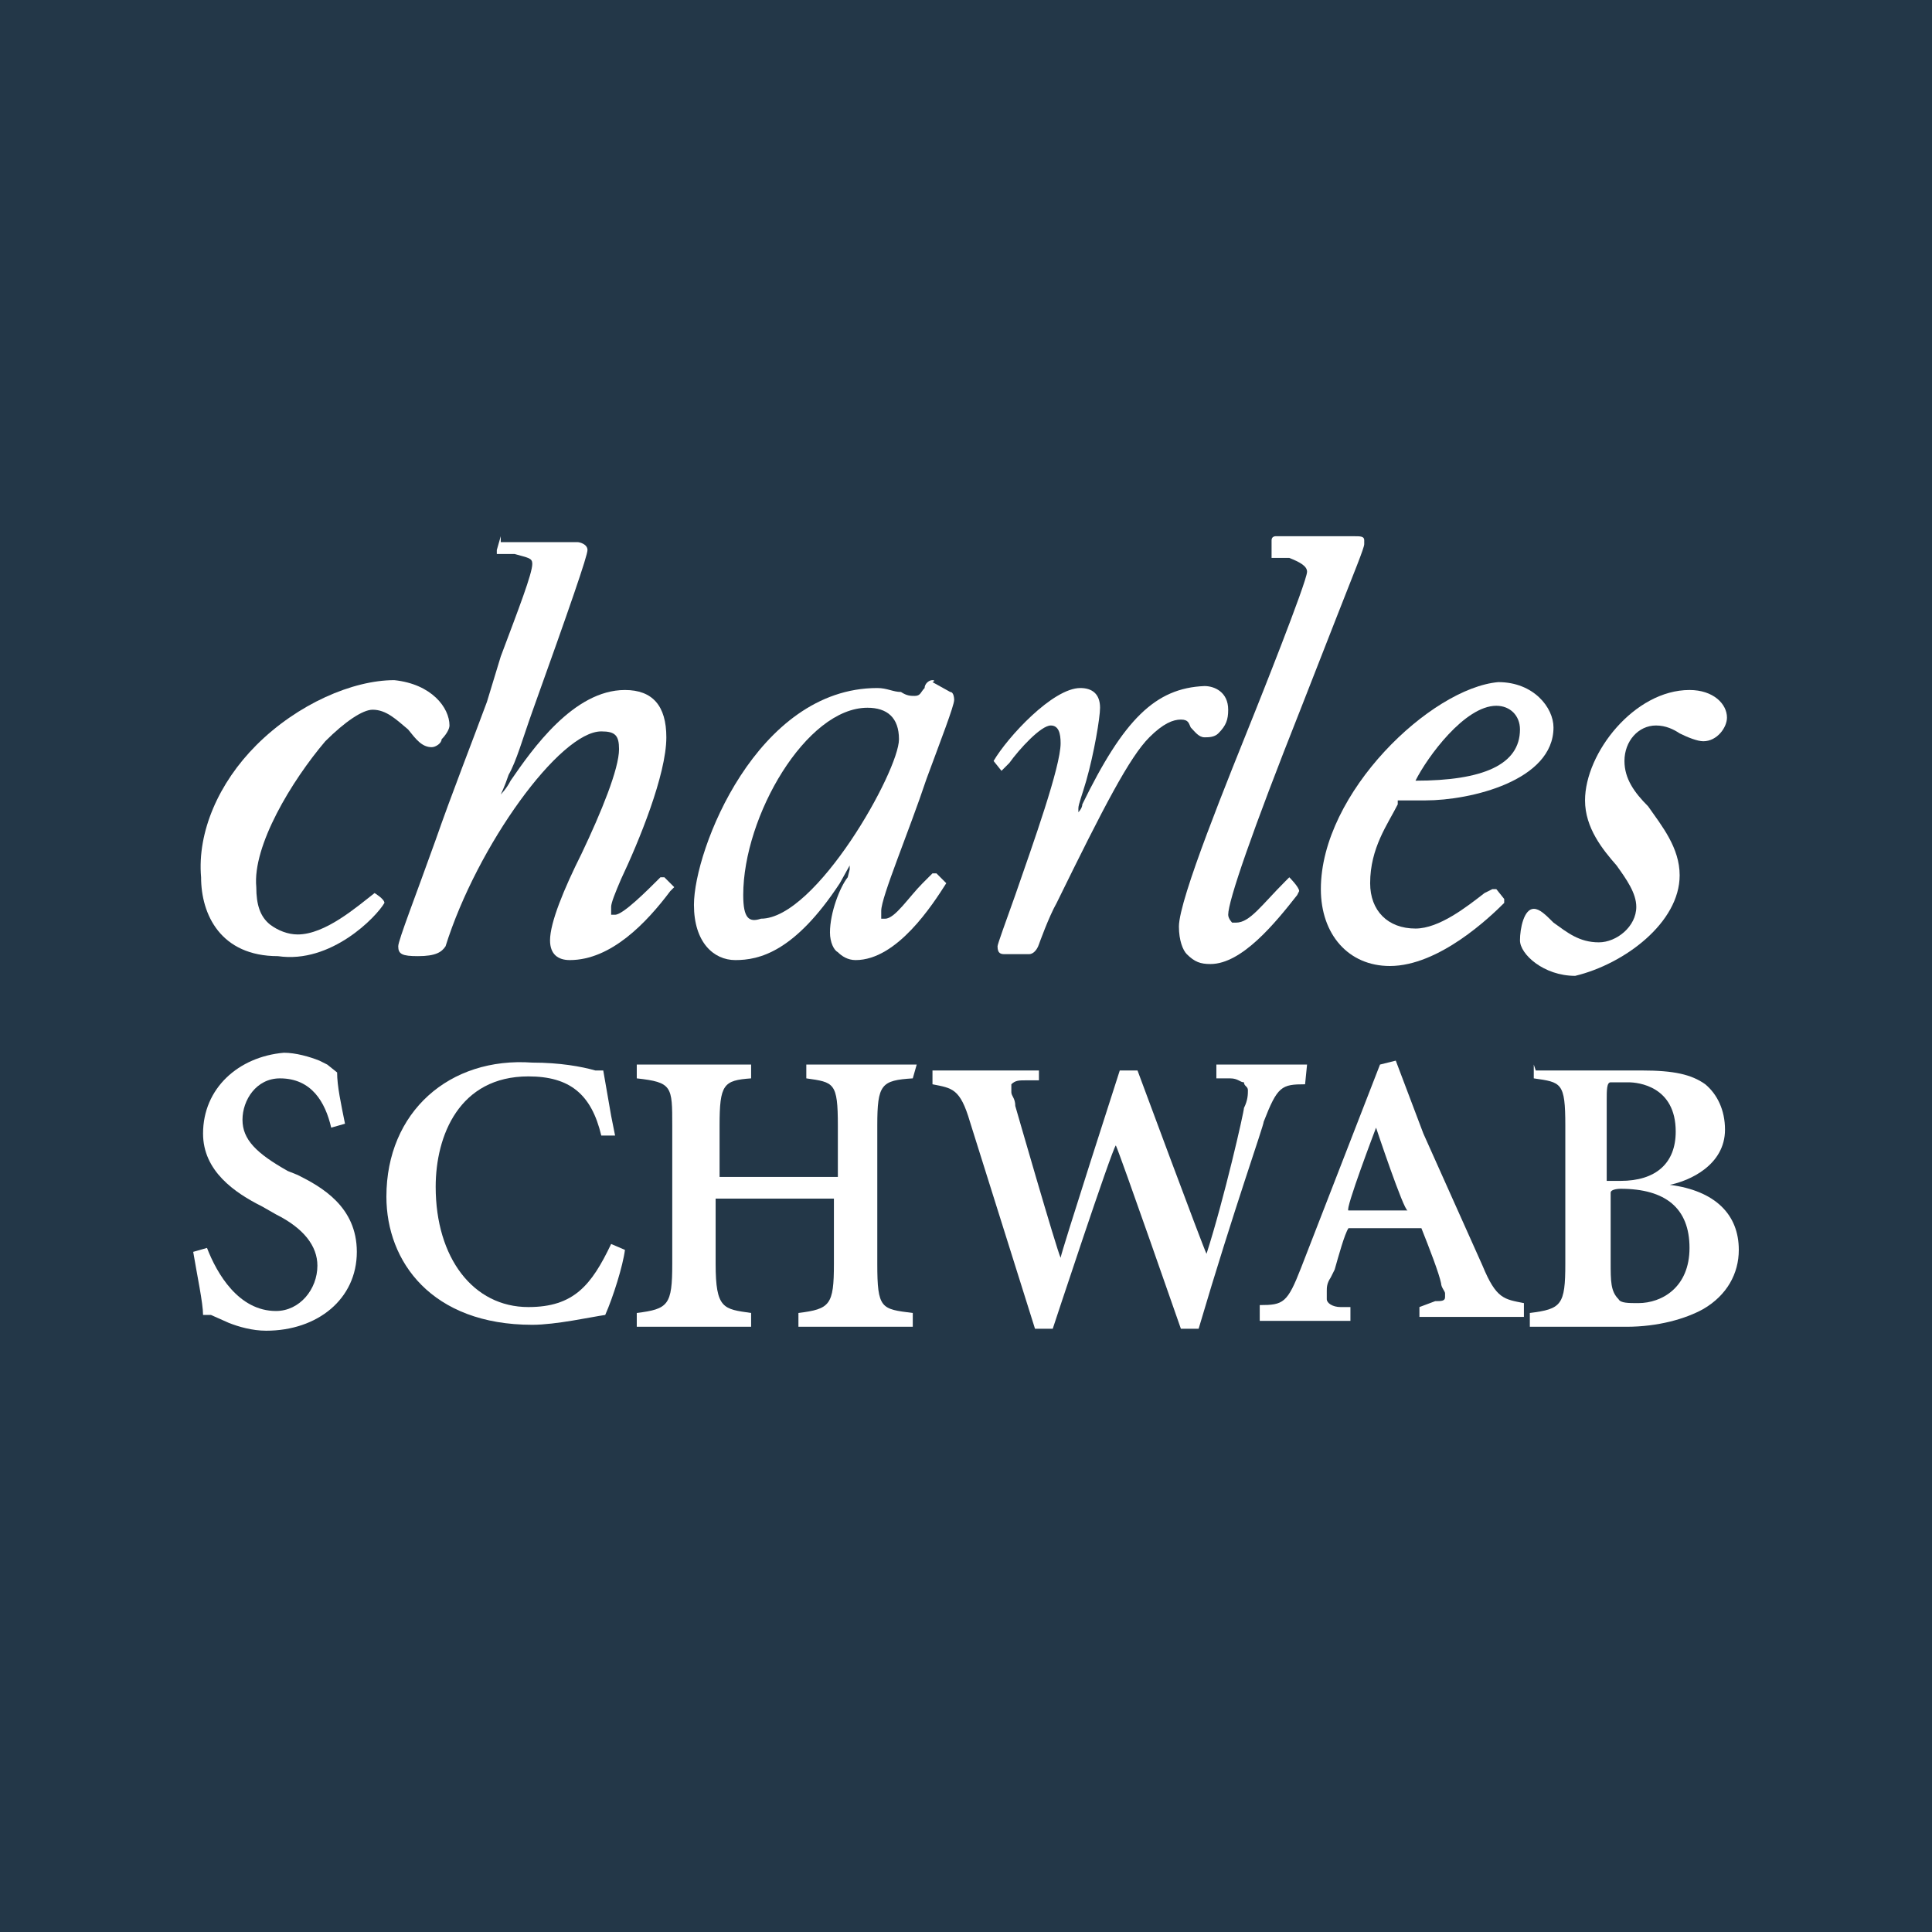
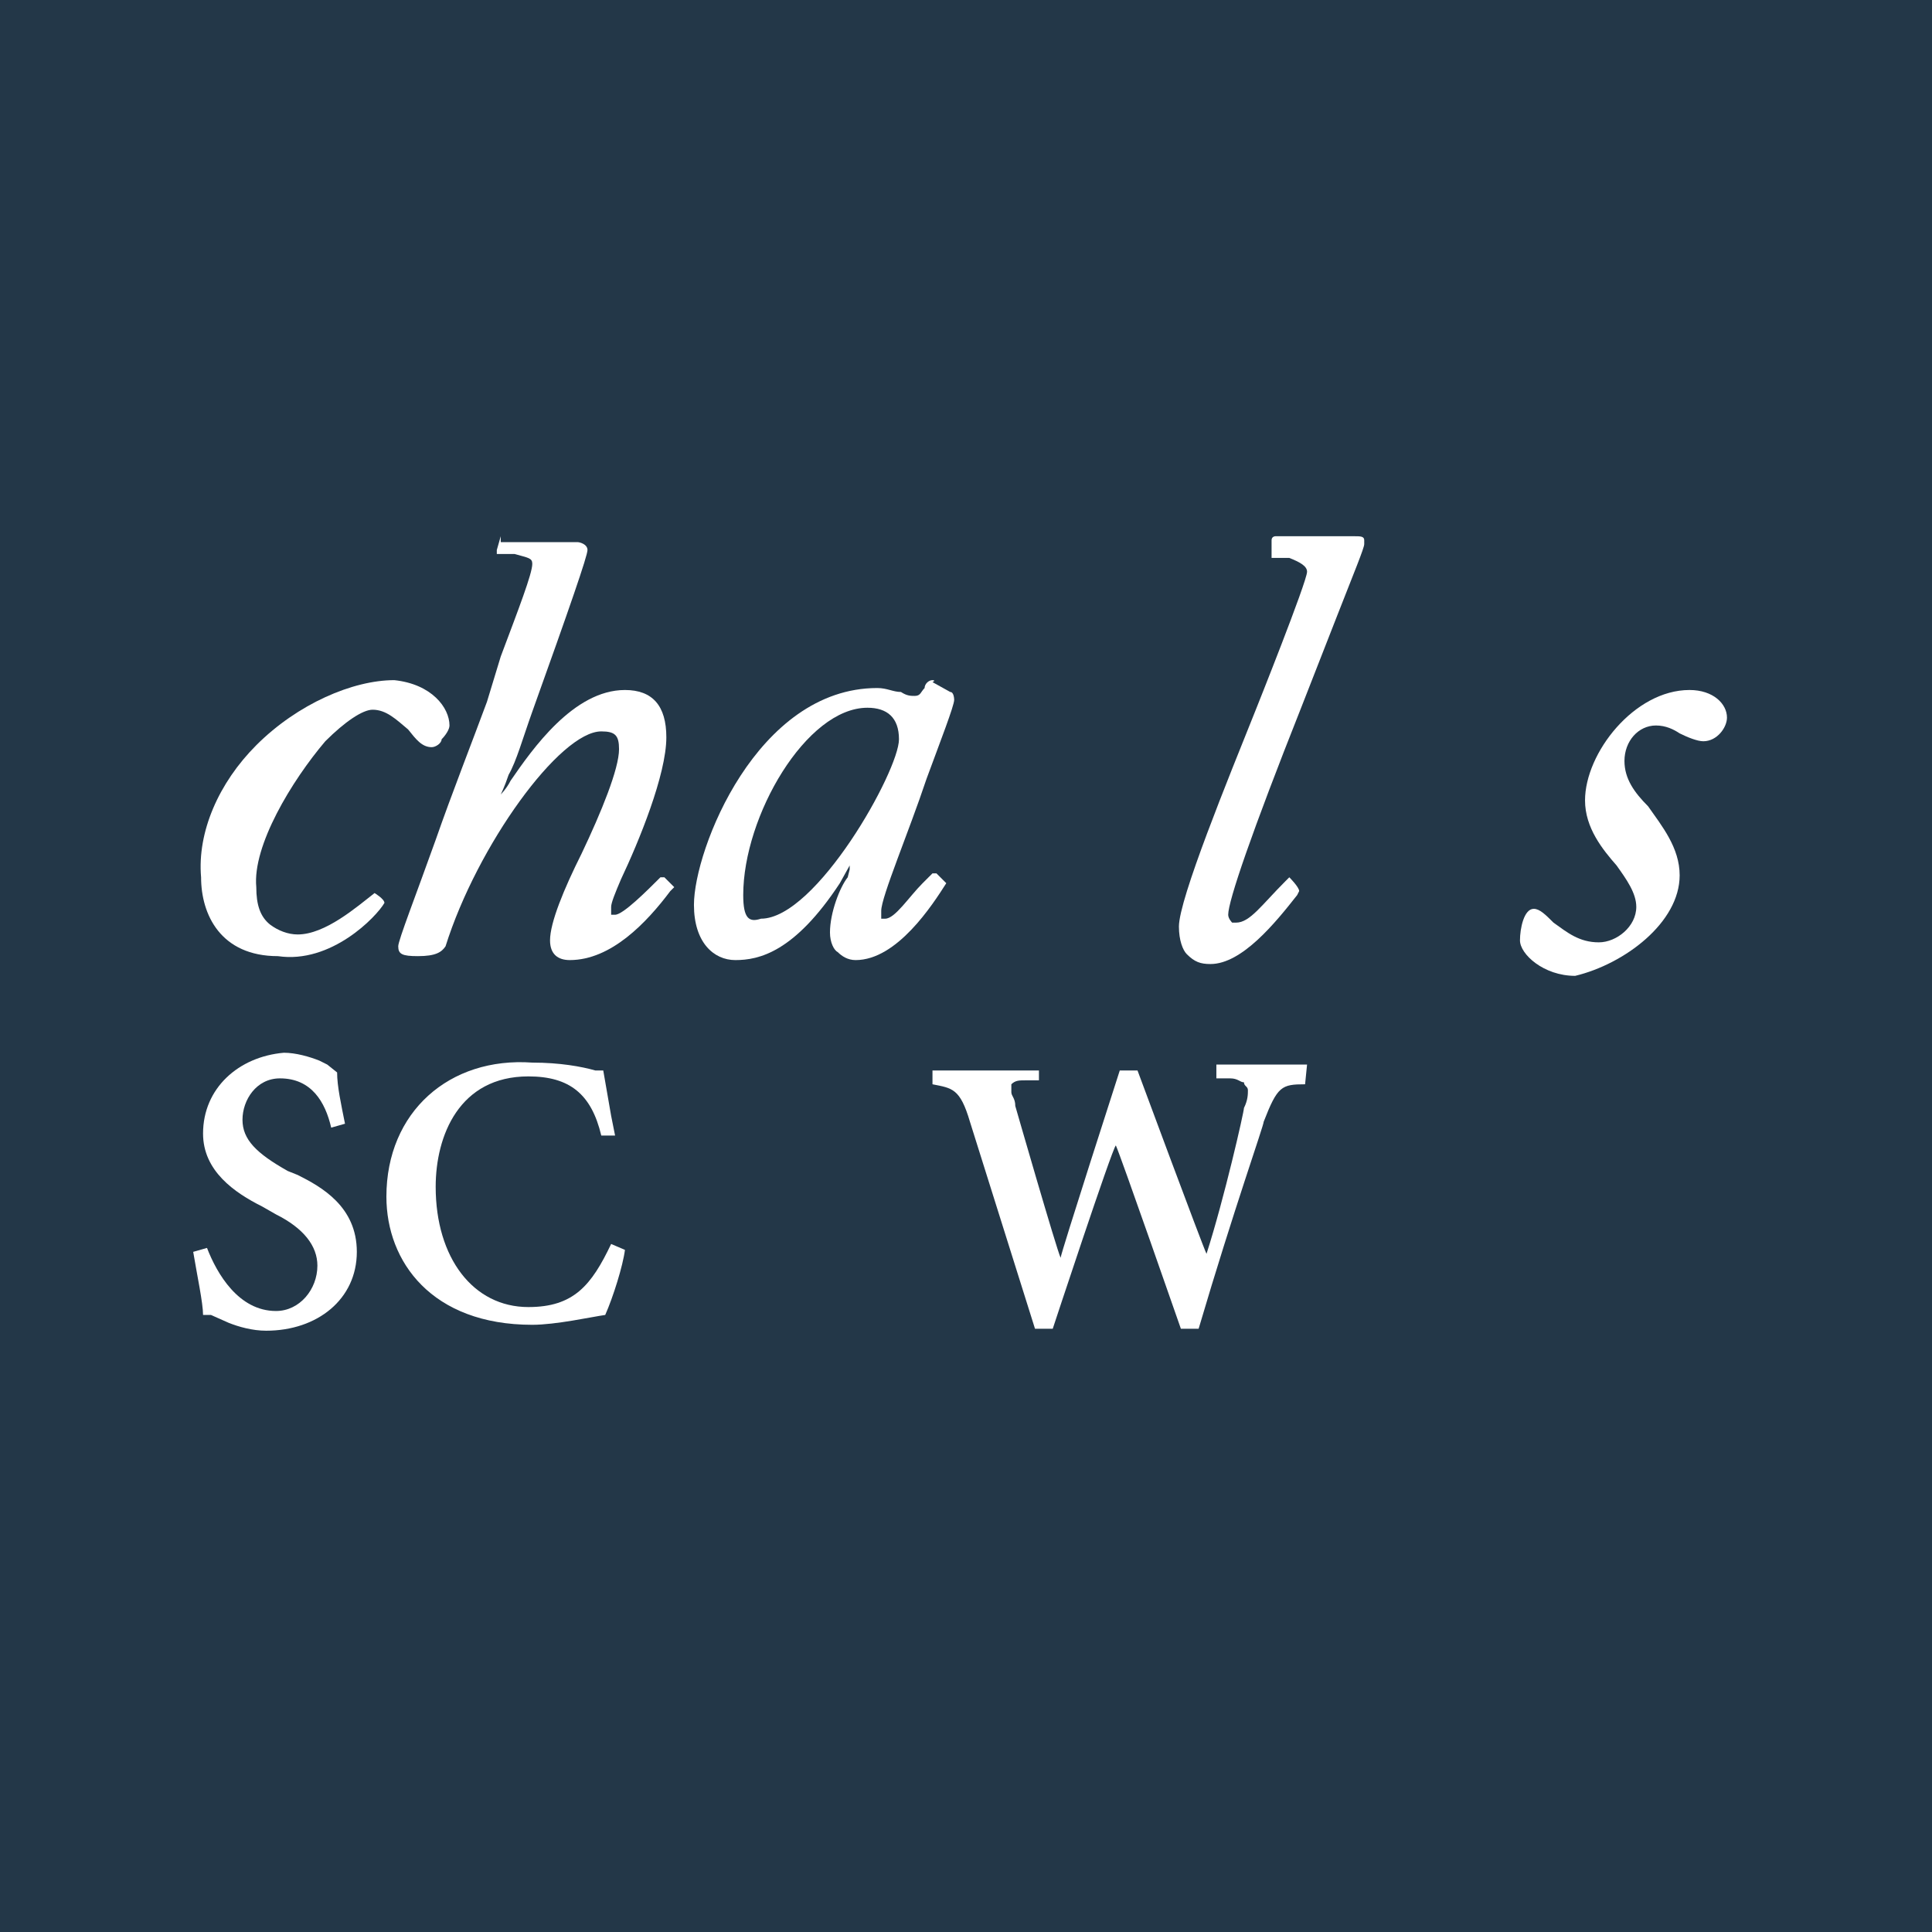
<svg xmlns="http://www.w3.org/2000/svg" version="1.1" id="Layer_2" x="0px" y="0px" viewBox="0 0 98 98" style="enable-background:new 0 0 98 98;" xml:space="preserve">
  <style type="text/css">
	.st0{fill:#233748;}
	.st1{fill:#FFFFFF;}
</style>
  <g id="XMLID_50_">
    <path id="XMLID_22_" class="st0" d="M0,0h98v98H0V0z" />
    <g id="XMLID_51_">
      <g id="XMLID_101_">
        <path id="XMLID_21_" class="st1" d="M85.2,44.4c0-1.4-0.9-2.5-1.6-3.5c-0.7-0.7-1.2-1.4-1.2-2.3c0-1,0.7-1.8,1.6-1.8     c0.5,0,0.9,0.2,1.2,0.4c0.4,0.2,0.9,0.4,1.2,0.4c0.7,0,1.2-0.7,1.2-1.2c0-0.7-0.7-1.4-1.9-1.4c-2.8,0-5.3,3.2-5.3,5.6     c0,1.4,0.9,2.5,1.6,3.3c0.5,0.7,1,1.4,1,2.1c0,1-1,1.8-1.9,1.8c-1,0-1.6-0.5-2.3-1c-0.4-0.4-0.7-0.7-1-0.7c-0.5,0-0.7,1-0.7,1.6     c0,0.7,1.2,1.8,2.8,1.8C82.4,48.9,85.2,46.8,85.2,44.4" />
      </g>
      <g id="XMLID_98_">
        <path id="XMLID_99_" class="st1" d="M25.4,27.2C25.2,27.2,25.2,27.2,25.4,27.2l-0.2,0.7v0.2h0.9c0.7,0.2,0.9,0.2,0.9,0.5     c0,0.5-0.7,2.3-1.6,4.7l-0.7,2.3c-0.7,1.9-1.8,4.7-2.6,7c-1,2.8-1.9,5.1-1.9,5.4c0,0.4,0.2,0.5,1,0.5c0.9,0,1.2-0.2,1.4-0.5     c1.6-5.1,5.8-10.9,7.9-10.9c0.7,0,0.9,0.2,0.9,0.9c0,1-0.9,3.2-1.9,5.3c-0.9,1.8-1.6,3.5-1.6,4.4c0,0.7,0.4,1,1,1     c2.1,0,3.9-1.9,5.1-3.5l0.2-0.2l-0.5-0.5h-0.2c-0.7,0.7-1.9,1.9-2.3,1.9H31v-0.4c0-0.2,0.2-0.7,0.5-1.4c0.9-1.9,2.3-5.3,2.3-7.2     c0-1.6-0.7-2.4-2.1-2.4c-2.6,0-4.7,3-5.8,4.6c-0.2,0.4-0.5,0.7-0.5,0.7s0.2-0.4,0.4-1c0.4-0.7,0.7-1.8,1.2-3.2     c1.9-5.3,2.8-7.9,2.8-8.2s-0.4-0.4-0.5-0.4h-3.9L25.4,27.2z" />
      </g>
      <g id="XMLID_95_">
        <path id="XMLID_96_" class="st1" d="M19.5,45.8C19.6,45.6,19.6,45.6,19.5,45.8c0-0.2-0.5-0.5-0.5-0.5c-0.9,0.7-2.5,2.1-3.9,2.1     c-0.5,0-1-0.2-1.4-0.5c-0.5-0.4-0.7-1-0.7-1.9c-0.2-2.1,1.8-5.4,3.5-7.4c1-1,1.9-1.6,2.4-1.6c0.7,0,1.2,0.5,1.8,1     c0.4,0.5,0.7,0.9,1.2,0.9c0.2,0,0.5-0.2,0.5-0.4c0.2-0.2,0.4-0.5,0.4-0.7c0-0.9-0.9-2.1-2.8-2.3c-2.1,0-4.9,1.2-7,3.3     c-1.9,1.9-3,4.4-2.8,6.7c0,1.9,1,4,3.9,4C16.8,48.9,19.1,46.5,19.5,45.8z" />
      </g>
      <g id="XMLID_92_">
-         <path id="XMLID_93_" class="st1" d="M54.9,40.8c0,0.2-0.2,0.4-0.2,0.4V41c0-0.2,0.2-0.7,0.4-1.4c0.4-1.4,0.7-3.2,0.7-3.7     c0-0.7-0.4-1-1-1c-1.4,0-3.7,2.5-4.4,3.7l0.4,0.5l0.2-0.2l0.2-0.2c0.5-0.7,1.6-1.9,2.1-1.9c0.4,0,0.5,0.4,0.5,0.9     c0,1.2-1.4,5.1-2.3,7.7c-0.5,1.4-0.9,2.5-0.9,2.6c0,0.4,0.2,0.4,0.4,0.4h1.2c0.2,0,0.4-0.2,0.5-0.5c0,0,0.5-1.4,0.9-2.1     c2.4-4.9,3.7-7.4,4.7-8.4c0.7-0.7,1.2-0.9,1.6-0.9s0.4,0.2,0.5,0.4c0.2,0.2,0.4,0.5,0.7,0.5c0.2,0,0.5,0,0.7-0.2     c0.4-0.4,0.5-0.7,0.5-1.2c0-0.9-0.7-1.2-1.2-1.2C58.6,34.9,57,36.5,54.9,40.8z" />
-       </g>
+         </g>
      <path id="XMLID_87_" class="st1" d="M47.3,34.5c-0.2,0-0.4,0.2-0.4,0.4c-0.2,0.2-0.2,0.4-0.5,0.4c-0.2,0-0.4,0-0.7-0.2    c-0.4,0-0.7-0.2-1.2-0.2c-6.1,0-9.3,8.2-9.3,11c0,1.9,1,2.8,2.1,2.8c1.2,0,3-0.4,5.3-3.9l0.5-0.9v0.2L43,44.5    c-0.4,0.5-0.9,1.8-0.9,2.8c0,0.5,0.2,0.9,0.4,1c0.2,0.2,0.5,0.4,0.9,0.4c2.1,0,3.9-2.8,4.6-3.9l-0.5-0.5h-0.2l-0.5,0.5    c-0.7,0.7-1.4,1.8-1.9,1.8h-0.2v-0.4c0-0.7,1.4-4,2.3-6.7c0.7-1.9,1.4-3.7,1.4-4c0,0,0-0.4-0.2-0.4l-0.9-0.5    C47.5,34.5,47.3,34.5,47.3,34.5z M37.7,45.4c0-4,3.2-9.5,6.3-9.5c1,0,1.6,0.5,1.6,1.6c0,1.6-4.2,9.1-7,9.1    C38,46.8,37.7,46.6,37.7,45.4z" />
-       <path id="XMLID_82_" class="st1" d="M67,45.1c0,2.3,1.4,3.9,3.5,3.9c2.5,0,5.1-2.5,5.8-3.2v-0.2l-0.4-0.5h-0.2l-0.4,0.2    c-0.9,0.7-2.3,1.8-3.5,1.8c-1.4,0-2.3-0.9-2.3-2.3c0-1.8,0.9-3,1.4-4v-0.2h1.4c2.3,0,6.5-1,6.5-3.7c0-1-1-2.3-2.8-2.3    C72.6,34.9,67,40.2,67,45.1z M75.9,35.8c0.7,0,1.2,0.5,1.2,1.2c0,1.8-1.9,2.6-5.3,2.6C72.4,38.4,74.3,35.8,75.9,35.8z" />
      <g id="XMLID_78_">
        <path id="XMLID_79_" class="st1" d="M65.9,45.2C65.9,45.2,65.9,45.1,65.9,45.2c0-0.2-0.5-0.7-0.5-0.7l-0.2,0.2     c-1.2,1.2-1.8,2.1-2.5,2.1h-0.2c0,0-0.2-0.2-0.2-0.4c0-0.7,1.2-4.2,3.7-10.5l1.8-4.6c0.9-2.3,1.4-3.5,1.4-3.7v-0.2     c0-0.2-0.2-0.2-0.5-0.2h-4c0,0-0.2,0-0.2,0.2v0.9h0.9c0.5,0.2,0.9,0.4,0.9,0.7c0,0.5-2.6,7-2.6,7c-1.4,3.5-3.9,9.6-3.9,11     c0,0.7,0.2,1.2,0.4,1.4c0.4,0.4,0.7,0.5,1.2,0.5c1.6,0,3.3-2.1,4.4-3.5C65.7,45.6,65.9,45.2,65.9,45.2z" />
      </g>
      <g id="XMLID_75_">
        <path id="XMLID_76_" class="st1" d="M10.3,57.5c0,1.9,1.6,3,3,3.7l0.7,0.4c1.4,0.7,2.1,1.6,2.1,2.6c0,1.2-0.9,2.3-2.1,2.3     c-1.9,0-3-1.9-3.5-3.2l-0.7,0.2c0.2,1.2,0.5,2.6,0.5,3.2h0.4l0.9,0.4c0.5,0.2,1.2,0.4,1.9,0.4c2.6,0,4.6-1.6,4.6-4     c0-2.3-1.8-3.3-3-3.9l-0.5-0.2c-1.6-0.9-2.3-1.6-2.3-2.6c0-1,0.7-2.1,1.9-2.1c1.6,0,2.3,1.2,2.6,2.5l0.7-0.2     c-0.2-1-0.4-1.9-0.4-2.6L16.6,54l-0.4-0.2c-0.5-0.2-1.2-0.4-1.8-0.4C12.1,53.6,10.3,55.2,10.3,57.5z" />
      </g>
      <g id="XMLID_72_">
        <path id="XMLID_73_" class="st1" d="M19.6,60.7c0,3.3,2.3,6.5,7.4,6.5c1.2,0,3-0.4,3.7-0.5c0.4-0.9,0.9-2.5,1-3.3L31,63.1     c-1,2.1-1.9,3.2-4.2,3.2c-2.8,0-4.7-2.5-4.7-6.1c0-2.6,1.2-5.6,4.7-5.6c2.1,0,3.2,0.9,3.7,3h0.7L31,56.6l-0.4-2.3h-0.4     c-0.7-0.2-1.8-0.4-3.2-0.4C22.8,53.6,19.6,56.4,19.6,60.7z" />
      </g>
      <g id="XMLID_69_">
-         <path id="XMLID_70_" class="st1" d="M46.5,54h-5.6v0.7c1.4,0.2,1.6,0.2,1.6,2.4v2.6h-6v-2.6c0-2.1,0.2-2.3,1.6-2.4V54h-5.8v0.7     c1.8,0.2,1.8,0.4,1.8,2.4v7c0,2.1-0.2,2.3-1.8,2.5v0.7h5.8v-0.7c-1.4-0.2-1.8-0.2-1.8-2.5v-3.3h6v3.3c0,2.1-0.2,2.3-1.8,2.5v0.7     h5.8v-0.7c-1.6-0.2-1.8-0.2-1.8-2.5v-7c0-2.1,0.2-2.3,1.8-2.4C46.3,54.7,46.5,54,46.5,54z" />
-       </g>
+         </g>
      <g id="XMLID_64_">
        <path id="XMLID_65_" class="st1" d="M66.3,54h-4.6v0.7h0.7c0.4,0,0.5,0.2,0.7,0.2c0,0.2,0.2,0.2,0.2,0.4s0,0.5-0.2,0.9     c0,0.2-1,4.6-1.9,7.4c-0.2-0.4-3.5-9.3-3.5-9.3h-0.9c0,0-3,9.3-3,9.5c-0.2-0.4-2.3-7.7-2.3-7.7c0-0.4-0.2-0.5-0.2-0.7v-0.4     c0.2-0.2,0.4-0.2,0.7-0.2h0.7v-0.5h-5.4v0.7c1,0.2,1.4,0.2,1.9,1.9l3.3,10.5h0.9c0,0,3-9.1,3.2-9.3c0.2,0.4,3.3,9.3,3.3,9.3h0.9     c1.8-6.1,3.3-10.3,3.3-10.5c0.7-1.8,0.9-1.9,2.1-1.9L66.3,54z" />
      </g>
-       <path id="XMLID_59_" class="st1" d="M69.8,57.2c0,0,1.4,4.2,1.6,4.2h-3C68.2,61.4,69.8,57.2,69.8,57.2z M72.2,57.5l-1.4-3.7L70,54    l-4,10.3c-0.7,1.8-0.9,1.9-2.1,1.9V67h4.6v-0.7h-0.5c-0.4,0-0.7-0.2-0.7-0.4v-0.4c0-0.2,0-0.4,0.2-0.7l0.2-0.4    c0.2-0.7,0.5-1.8,0.7-2.1h3.7c0.4,1,0.9,2.3,1,2.8c0,0.2,0.2,0.4,0.2,0.5v0.2c0,0.2-0.2,0.2-0.5,0.2L72,66.3v0.5h5.3v-0.7    c-1-0.2-1.4-0.2-2.1-1.9L72.2,57.5L72.2,57.5z" />
-       <path id="XMLID_52_" class="st1" d="M81.5,55.8c0-0.5,0-0.9,0.2-0.9h0.9c0.5,0,2.4,0.2,2.4,2.5c0,1.6-1,2.5-2.8,2.5h-0.7    C81.5,59.8,81.5,55.8,81.5,55.8z M77.8,54v0.7c1.4,0.2,1.6,0.2,1.6,2.4v7c0,2.1-0.2,2.3-1.8,2.5v0.7h4.9c1.6,0,3-0.4,3.9-0.9    c1.2-0.7,1.8-1.8,1.8-3c0-1.8-1.2-3-3.5-3.3c1-0.2,2.8-1,2.8-2.8c0-1-0.4-1.8-1-2.3c-0.7-0.5-1.6-0.7-3.2-0.7h-5.4L77.8,54z     M82.2,60.3c2.3,0,3.5,1,3.5,3s-1.4,2.8-2.6,2.8c-0.5,0-0.9,0-1-0.2c-0.4-0.4-0.4-0.9-0.4-1.9v-3.5C81.7,60.3,82.2,60.3,82.2,60.3    z" />
    </g>
  </g>
</svg>